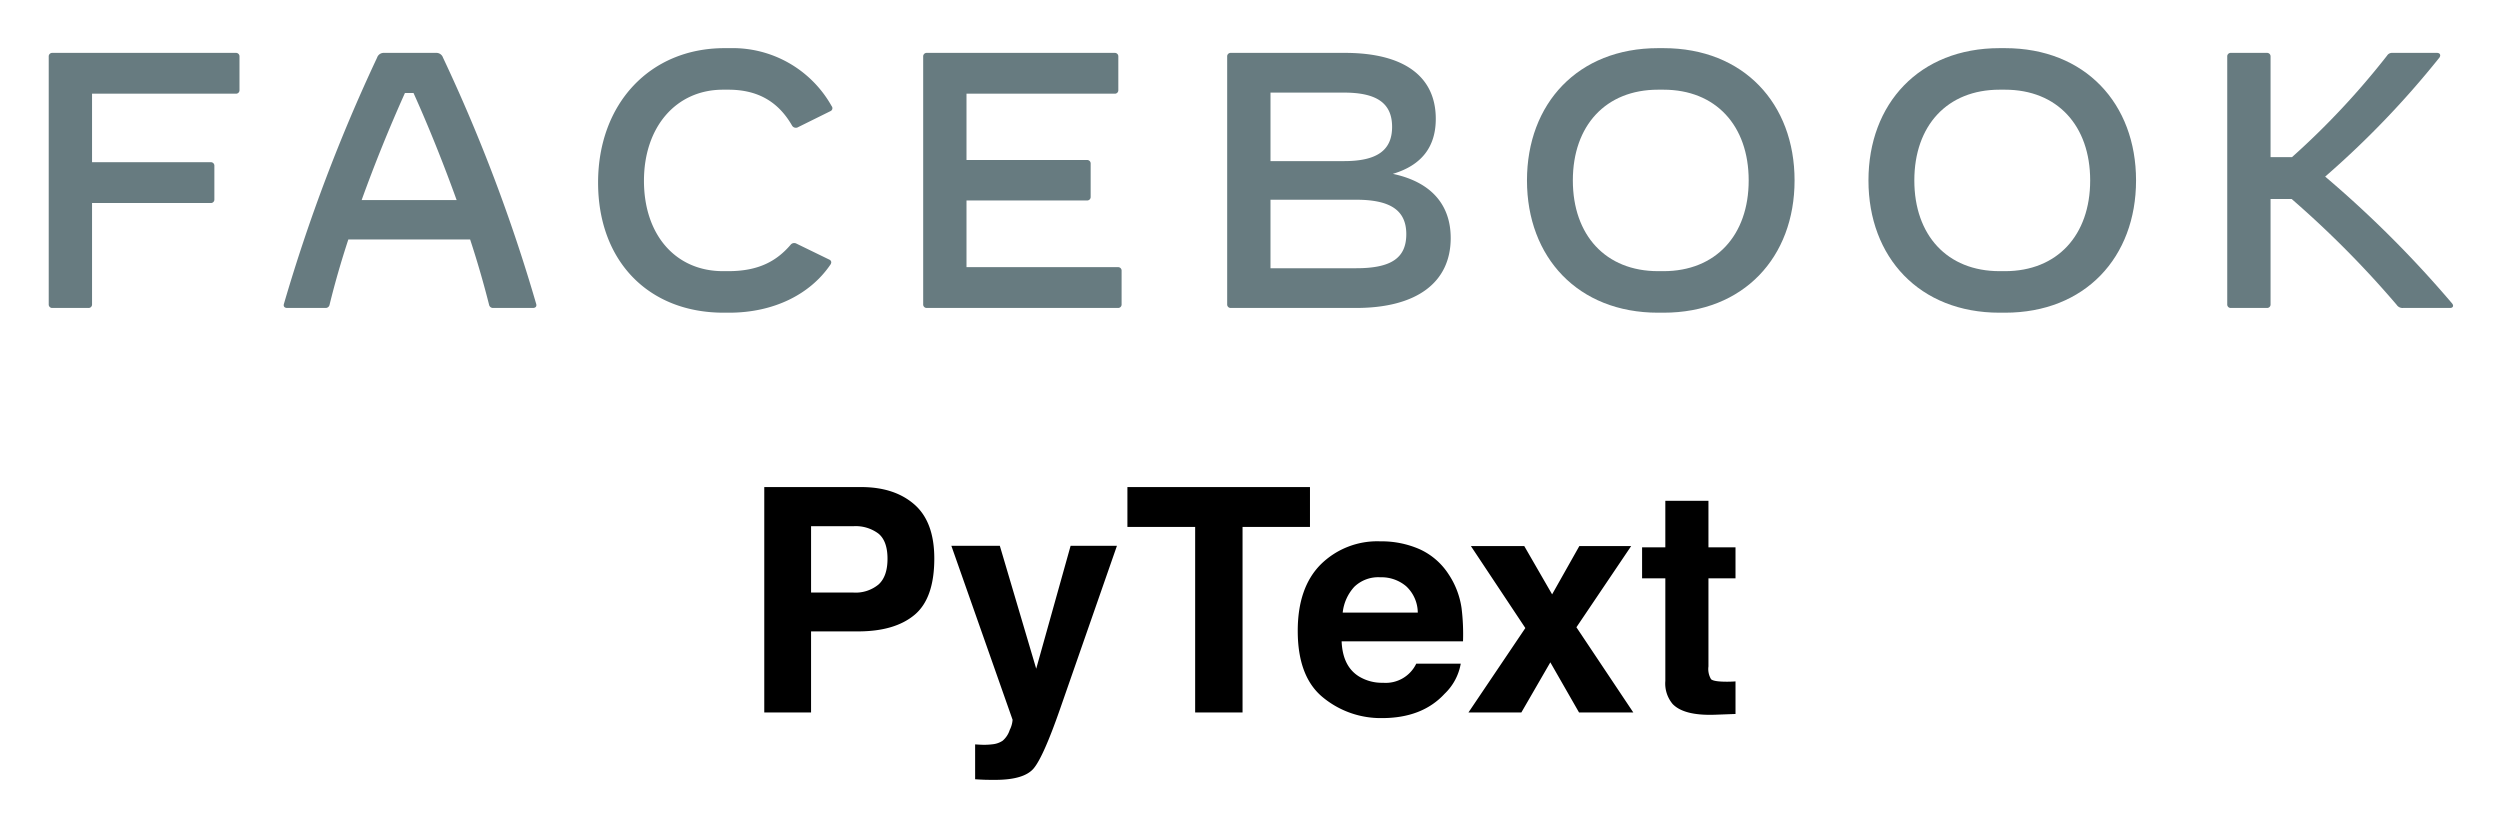
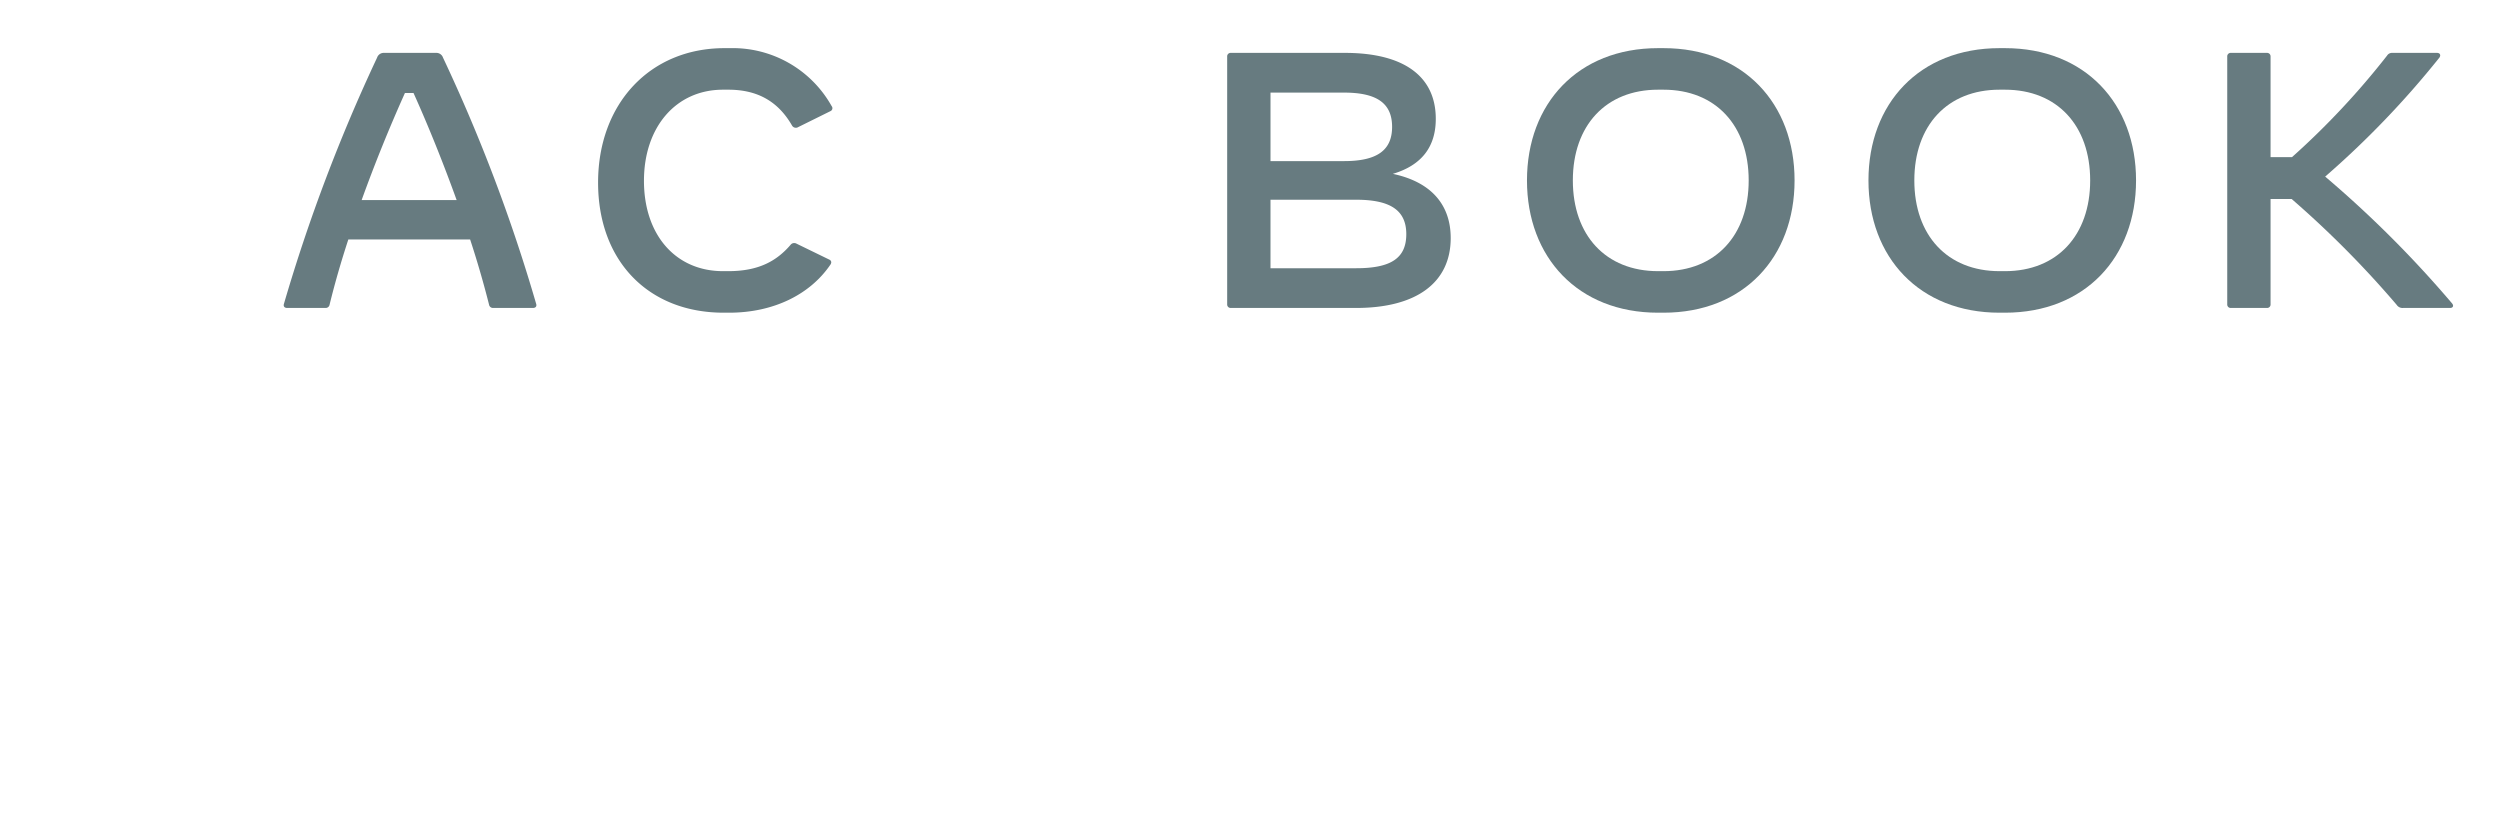
<svg xmlns="http://www.w3.org/2000/svg" role="img" viewBox="-7.52 -1.77 456.04 150.79">
  <title>PyText logo</title>
  <defs>
    <style>.cls-1{fill:#677b80;fill-rule:evenodd}</style>
  </defs>
-   <path d="M159.3 110.395q-3.61 3.013-10.31 3.012h-8.56v14.783h-8.535V87.078h17.653q6.104 0 9.734 3.18 3.628 3.18 3.629 9.845 0 7.28-3.61 10.292zm-6.556-14.81a6.918 6.918 0 0 0-4.573-1.367h-7.74v12.105h7.74a6.564 6.564 0 0 0 4.573-1.478q1.632-1.478 1.632-4.686t-1.632-4.574zm17.614 38.435l1.004.056a12.506 12.506 0 0 0 2.232-.084 4.017 4.017 0 0 0 1.785-.641 4.292 4.292 0 0 0 1.297-1.981 4.783 4.783 0 0 0 .516-1.841l-11.171-31.74h8.842l6.638 22.424 6.276-22.425h8.451l-10.423 29.9q-3.022 8.647-4.78 10.725-1.76 2.077-7.037 2.078-1.06 0-1.703-.014-.964-.03-1.927-.098zm61.083-46.942v7.279h-12.3v33.834h-8.646V94.357h-12.357v-7.28zm19.979 11.326a12.369 12.369 0 0 1 5.253 4.498 14.944 14.944 0 0 1 2.422 6.285 38.874 38.874 0 0 1 .262 6.034h-22.142q.185 4.573 3.179 6.414a8.072 8.072 0 0 0 4.383 1.144 6.173 6.173 0 0 0 6.05-3.486h8.116a9.93 9.93 0 0 1-2.948 5.495q-4.084 4.434-11.437 4.434a16.576 16.576 0 0 1-10.71-3.74q-4.638-3.742-4.639-12.173 0-7.897 4.189-12.114a14.656 14.656 0 0 1 10.872-4.216 17.304 17.304 0 0 1 7.15 1.425zm-11.893 6.867a8.258 8.258 0 0 0-2.117 4.706h13.695a6.63 6.63 0 0 0-2.117-4.804 6.97 6.97 0 0 0-4.715-1.638 6.304 6.304 0 0 0-4.746 1.736zm20.824 22.92l10.376-15.397-9.93-14.95h9.735l5.079 8.806 4.962-8.805h9.456l-9.986 14.808 10.376 15.538h-9.901l-5.233-9.141-5.283 9.14zm31.672-24.462v-5.662h4.24v-8.479h7.866v8.48h4.936v5.661h-4.936v16.065a3.624 3.624 0 0 0 .473 2.33q.473.46 2.902.46.361 0 .767-.014.403-.014.794-.042v5.941l-3.765.14q-5.635.194-7.699-1.952a5.814 5.814 0 0 1-1.338-4.212V103.73z" />
-   <path id="Fill-11" d="M36.167 8.543v6.115a.628.628 0 0 1-.664.664H9.27V27.82h21.65a.628.628 0 0 1 .664.665V34.6a.627.627 0 0 1-.664.665H9.27v18.478a.627.627 0 0 1-.664.665H2.031a.627.627 0 0 1-.663-.665v-45.2a.628.628 0 0 1 .663-.665h33.472a.628.628 0 0 1 .664.666" class="cls-1" />
  <path id="Fill-12" d="M75.78 34.731c-2.423-6.713-5.113-13.427-7.87-19.542h-1.56a278.228 278.228 0 0 0-7.903 19.542zm13.913 19.675h-7.238a.723.723 0 0 1-.763-.598 179.432 179.432 0 0 0-3.454-11.898H56.023c-1.328 4.055-2.49 8.076-3.42 11.898a.723.723 0 0 1-.764.598h-6.973c-.465 0-.731-.265-.598-.73A309.655 309.655 0 0 1 61.269 8.742a1.27 1.27 0 0 1 1.296-.864h9.43a1.27 1.27 0 0 1 1.295.864 304.357 304.357 0 0 1 17.001 44.934c.133.465-.133.73-.598.73z" class="cls-1" />
  <path id="Fill-13" d="M101.58 31.541c0-14.424 9.497-24.527 23.045-24.527h.995a20.675 20.675 0 0 1 18.562 10.568.588.588 0 0 1-.232.93l-5.844 2.892a.81.81 0 0 1-1.162-.298c-2.457-4.255-6.143-6.514-11.589-6.514h-.996c-8.534 0-14.41 6.78-14.41 16.617 0 9.87 5.777 16.484 14.41 16.484h.996c5.579 0 8.833-1.894 11.324-4.786a.844.844 0 0 1 1.095-.232l6.01 2.925a.55.55 0 0 1 .332.464.877.877 0 0 1-.199.5c-3.685 5.383-10.327 8.707-18.429 8.707h-.996c-13.78 0-22.912-9.472-22.912-23.73" class="cls-1" />
-   <path id="Fill-14" d="M197.078 47.627v6.115a.628.628 0 0 1-.664.665h-34.866a.628.628 0 0 1-.665-.665v-45.2a.628.628 0 0 1 .665-.664h34.268a.628.628 0 0 1 .664.665v6.115a.627.627 0 0 1-.664.664h-27.03V27.42h21.983a.628.628 0 0 1 .664.665v6.05a.628.628 0 0 1-.664.664h-21.983v12.164h27.628a.628.628 0 0 1 .664.665" class="cls-1" />
  <path id="Fill-15" d="M249.01 40.946c0-4.32-2.856-6.281-9.132-6.281h-15.64V47.16h15.64c6.377 0 9.132-1.861 9.132-6.215m-11.356-25.823H224.24v12.496h13.415c6.01 0 8.766-1.96 8.766-6.248s-2.756-6.248-8.766-6.248m19.458 26.521c0 8.143-6.242 12.763-17.266 12.763H217a.628.628 0 0 1-.664-.664v-45.2a.628.628 0 0 1 .664-.665h20.82c10.725 0 16.57 4.254 16.57 12.031 0 5.118-2.59 8.475-7.836 10.037 7.37 1.562 10.558 5.982 10.558 11.698" class="cls-1" />
  <path id="Fill-16" d="M295.928 47.694c9.53 0 15.54-6.548 15.54-16.551 0-10.004-6.01-16.552-15.54-16.552h-.996c-9.53 0-15.54 6.548-15.54 16.552 0 10.003 6.01 16.55 15.54 16.55zm-24.903-16.551c0-14.026 9.297-24.13 23.907-24.13h.996c14.61 0 23.909 10.104 23.909 24.13 0 14.024-9.298 24.128-23.909 24.128h-.996c-14.61 0-23.907-10.104-23.907-24.128z" class="cls-1" />
  <path id="Fill-17" d="M358.221 47.694c9.53 0 15.54-6.548 15.54-16.551 0-10.004-6.01-16.552-15.54-16.552h-.997c-9.53 0-15.54 6.548-15.54 16.552 0 10.003 6.01 16.55 15.54 16.55zm-24.904-16.551c0-14.026 9.297-24.13 23.907-24.13h.997c14.61 0 23.908 10.104 23.908 24.13 0 14.024-9.297 24.128-23.908 24.128h-.997c-14.61 0-23.907-10.104-23.907-24.128z" class="cls-1" />
  <path id="Fill-18" d="M439.407 54.407h-8.567a1.262 1.262 0 0 1-1.163-.565 181.565 181.565 0 0 0-19.16-19.31h-3.85v19.21a.627.627 0 0 1-.665.665h-6.575a.628.628 0 0 1-.664-.665v-45.2a.628.628 0 0 1 .664-.664h6.575a.628.628 0 0 1 .664.665v18.345h3.918a142.669 142.669 0 0 0 17.333-18.511 1.065 1.065 0 0 1 .997-.5h8.102c.399 0 .598.2.598.467a.825.825 0 0 1-.233.498 165.51 165.51 0 0 1-20.753 21.603 200.407 200.407 0 0 1 23.145 23.13c.364.433.165.832-.366.832" class="cls-1" />
</svg>